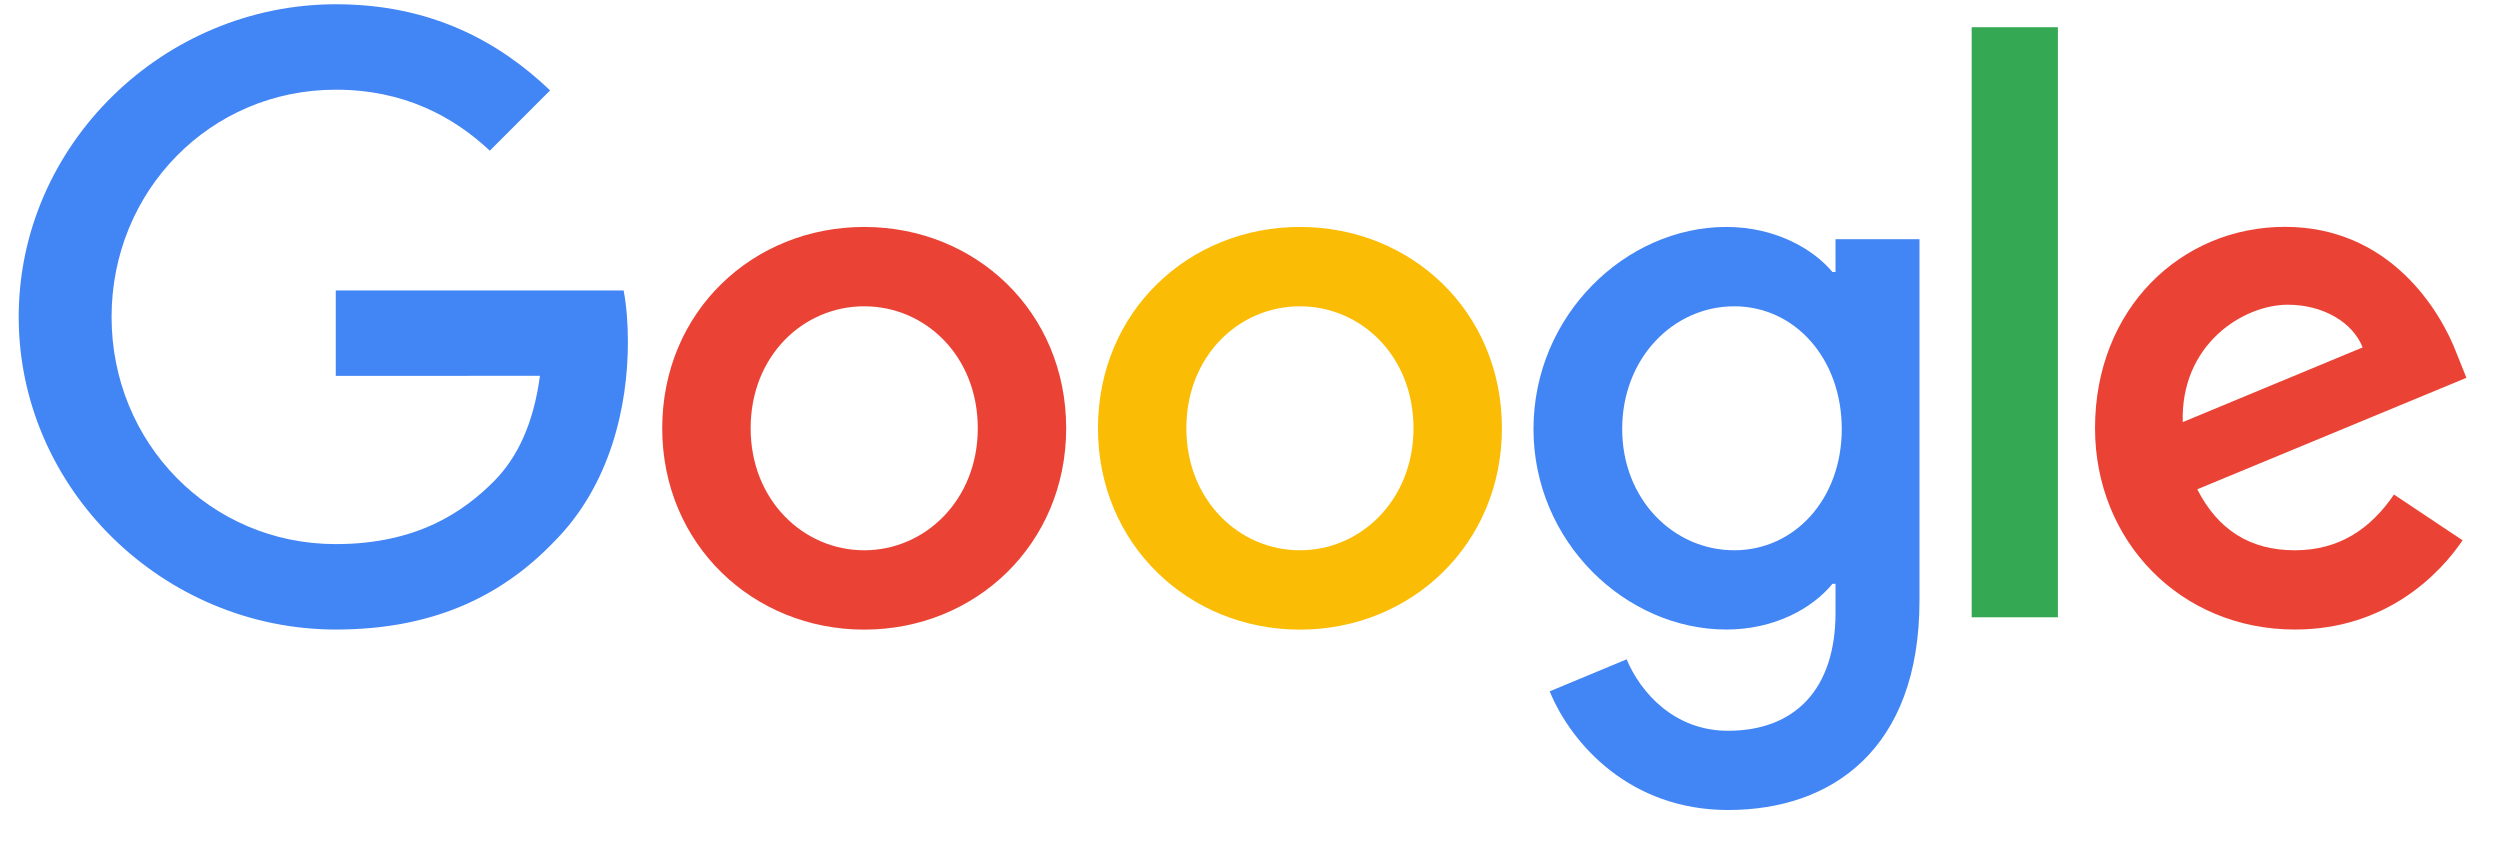
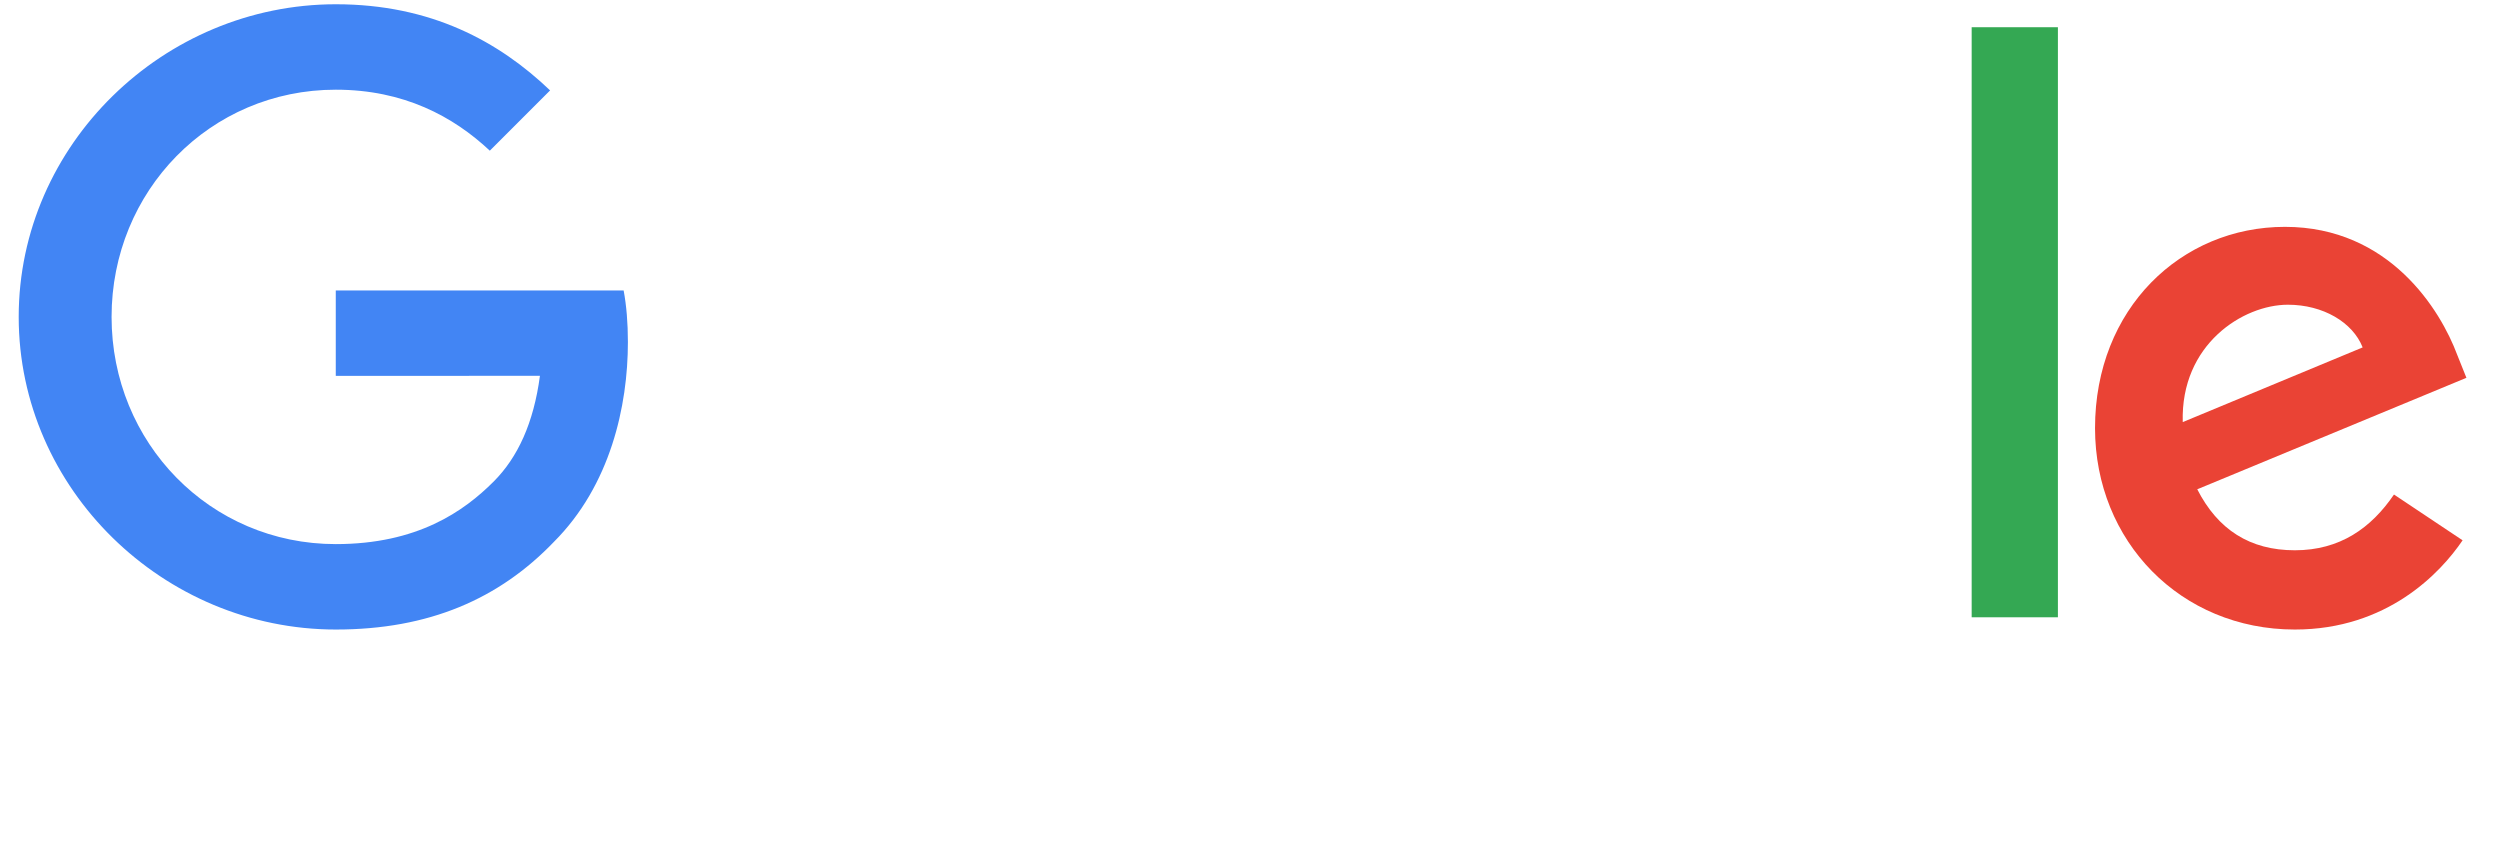
<svg xmlns="http://www.w3.org/2000/svg" width="81" height="28" viewBox="0 0 81 28" fill="none">
  <g id="Google_2015_logo 1" clip-path="url(#clip0_30_1798)">
-     <path id="Vector" d="M34.544 13.877C34.544 17.632 31.606 20.4 28 20.4C24.394 20.4 21.456 17.632 21.456 13.877C21.456 10.094 24.394 7.353 28 7.353C31.606 7.353 34.544 10.094 34.544 13.877ZM31.68 13.877C31.68 11.53 29.977 9.924 28 9.924C26.024 9.924 24.321 11.53 24.321 13.877C24.321 16.2 26.024 17.829 28 17.829C29.977 17.829 31.68 16.197 31.68 13.877Z" fill="#EA4335" />
-     <path id="Vector_2" d="M48.662 13.877C48.662 17.632 45.724 20.4 42.118 20.4C38.512 20.4 35.574 17.632 35.574 13.877C35.574 10.097 38.512 7.353 42.118 7.353C45.724 7.353 48.662 10.094 48.662 13.877ZM45.797 13.877C45.797 11.53 44.094 9.924 42.118 9.924C40.141 9.924 38.438 11.53 38.438 13.877C38.438 16.2 40.141 17.829 42.118 17.829C44.094 17.829 45.797 16.197 45.797 13.877Z" fill="#FBBC05" />
-     <path id="Vector_3" d="M62.191 7.747V19.459C62.191 24.277 59.35 26.244 55.991 26.244C52.829 26.244 50.926 24.13 50.209 22.4L52.703 21.362C53.147 22.424 54.235 23.677 55.988 23.677C58.138 23.677 59.471 22.35 59.471 19.853V18.915H59.371C58.729 19.706 57.494 20.397 55.935 20.397C52.673 20.397 49.685 17.556 49.685 13.9C49.685 10.218 52.673 7.353 55.935 7.353C57.491 7.353 58.727 8.044 59.371 8.812H59.471V7.75H62.191V7.747ZM59.673 13.9C59.673 11.603 58.141 9.924 56.191 9.924C54.215 9.924 52.559 11.603 52.559 13.9C52.559 16.174 54.215 17.829 56.191 17.829C58.141 17.829 59.673 16.174 59.673 13.9Z" fill="#4285F4" />
    <path id="Vector_4" d="M66.676 0.882V20H63.882V0.882H66.676Z" fill="#34A853" />
    <path id="Vector_5" d="M77.565 16.023L79.788 17.506C79.071 18.567 77.341 20.397 74.353 20.397C70.647 20.397 67.879 17.532 67.879 13.873C67.879 9.994 70.671 7.35 74.032 7.35C77.418 7.35 79.073 10.044 79.615 11.5L79.912 12.241L71.191 15.853C71.859 17.162 72.897 17.829 74.353 17.829C75.812 17.829 76.823 17.112 77.565 16.023ZM70.721 13.676L76.55 11.256C76.229 10.441 75.265 9.873 74.129 9.873C72.674 9.873 70.647 11.159 70.721 13.676Z" fill="#EA4335" />
    <path id="Vector_6" d="M10.879 12.179V9.412H20.206C20.297 9.894 20.344 10.465 20.344 11.082C20.344 13.159 19.776 15.726 17.947 17.556C16.168 19.409 13.894 20.397 10.882 20.397C5.3 20.397 0.606 15.85 0.606 10.268C0.606 4.685 5.3 0.138 10.882 0.138C13.97 0.138 16.171 1.35 17.823 2.929L15.87 4.882C14.685 3.771 13.079 2.906 10.879 2.906C6.803 2.906 3.615 6.191 3.615 10.268C3.615 14.344 6.803 17.629 10.879 17.629C13.524 17.629 15.029 16.568 15.994 15.603C16.776 14.82 17.291 13.703 17.494 12.176L10.879 12.179Z" fill="#4285F4" />
  </g>
  <defs>
    <clipPath id="clip0_30_1798">
      <rect width="80" height="27.059" fill="white" transform="translate(0.5)" />
    </clipPath>
  </defs>
</svg>